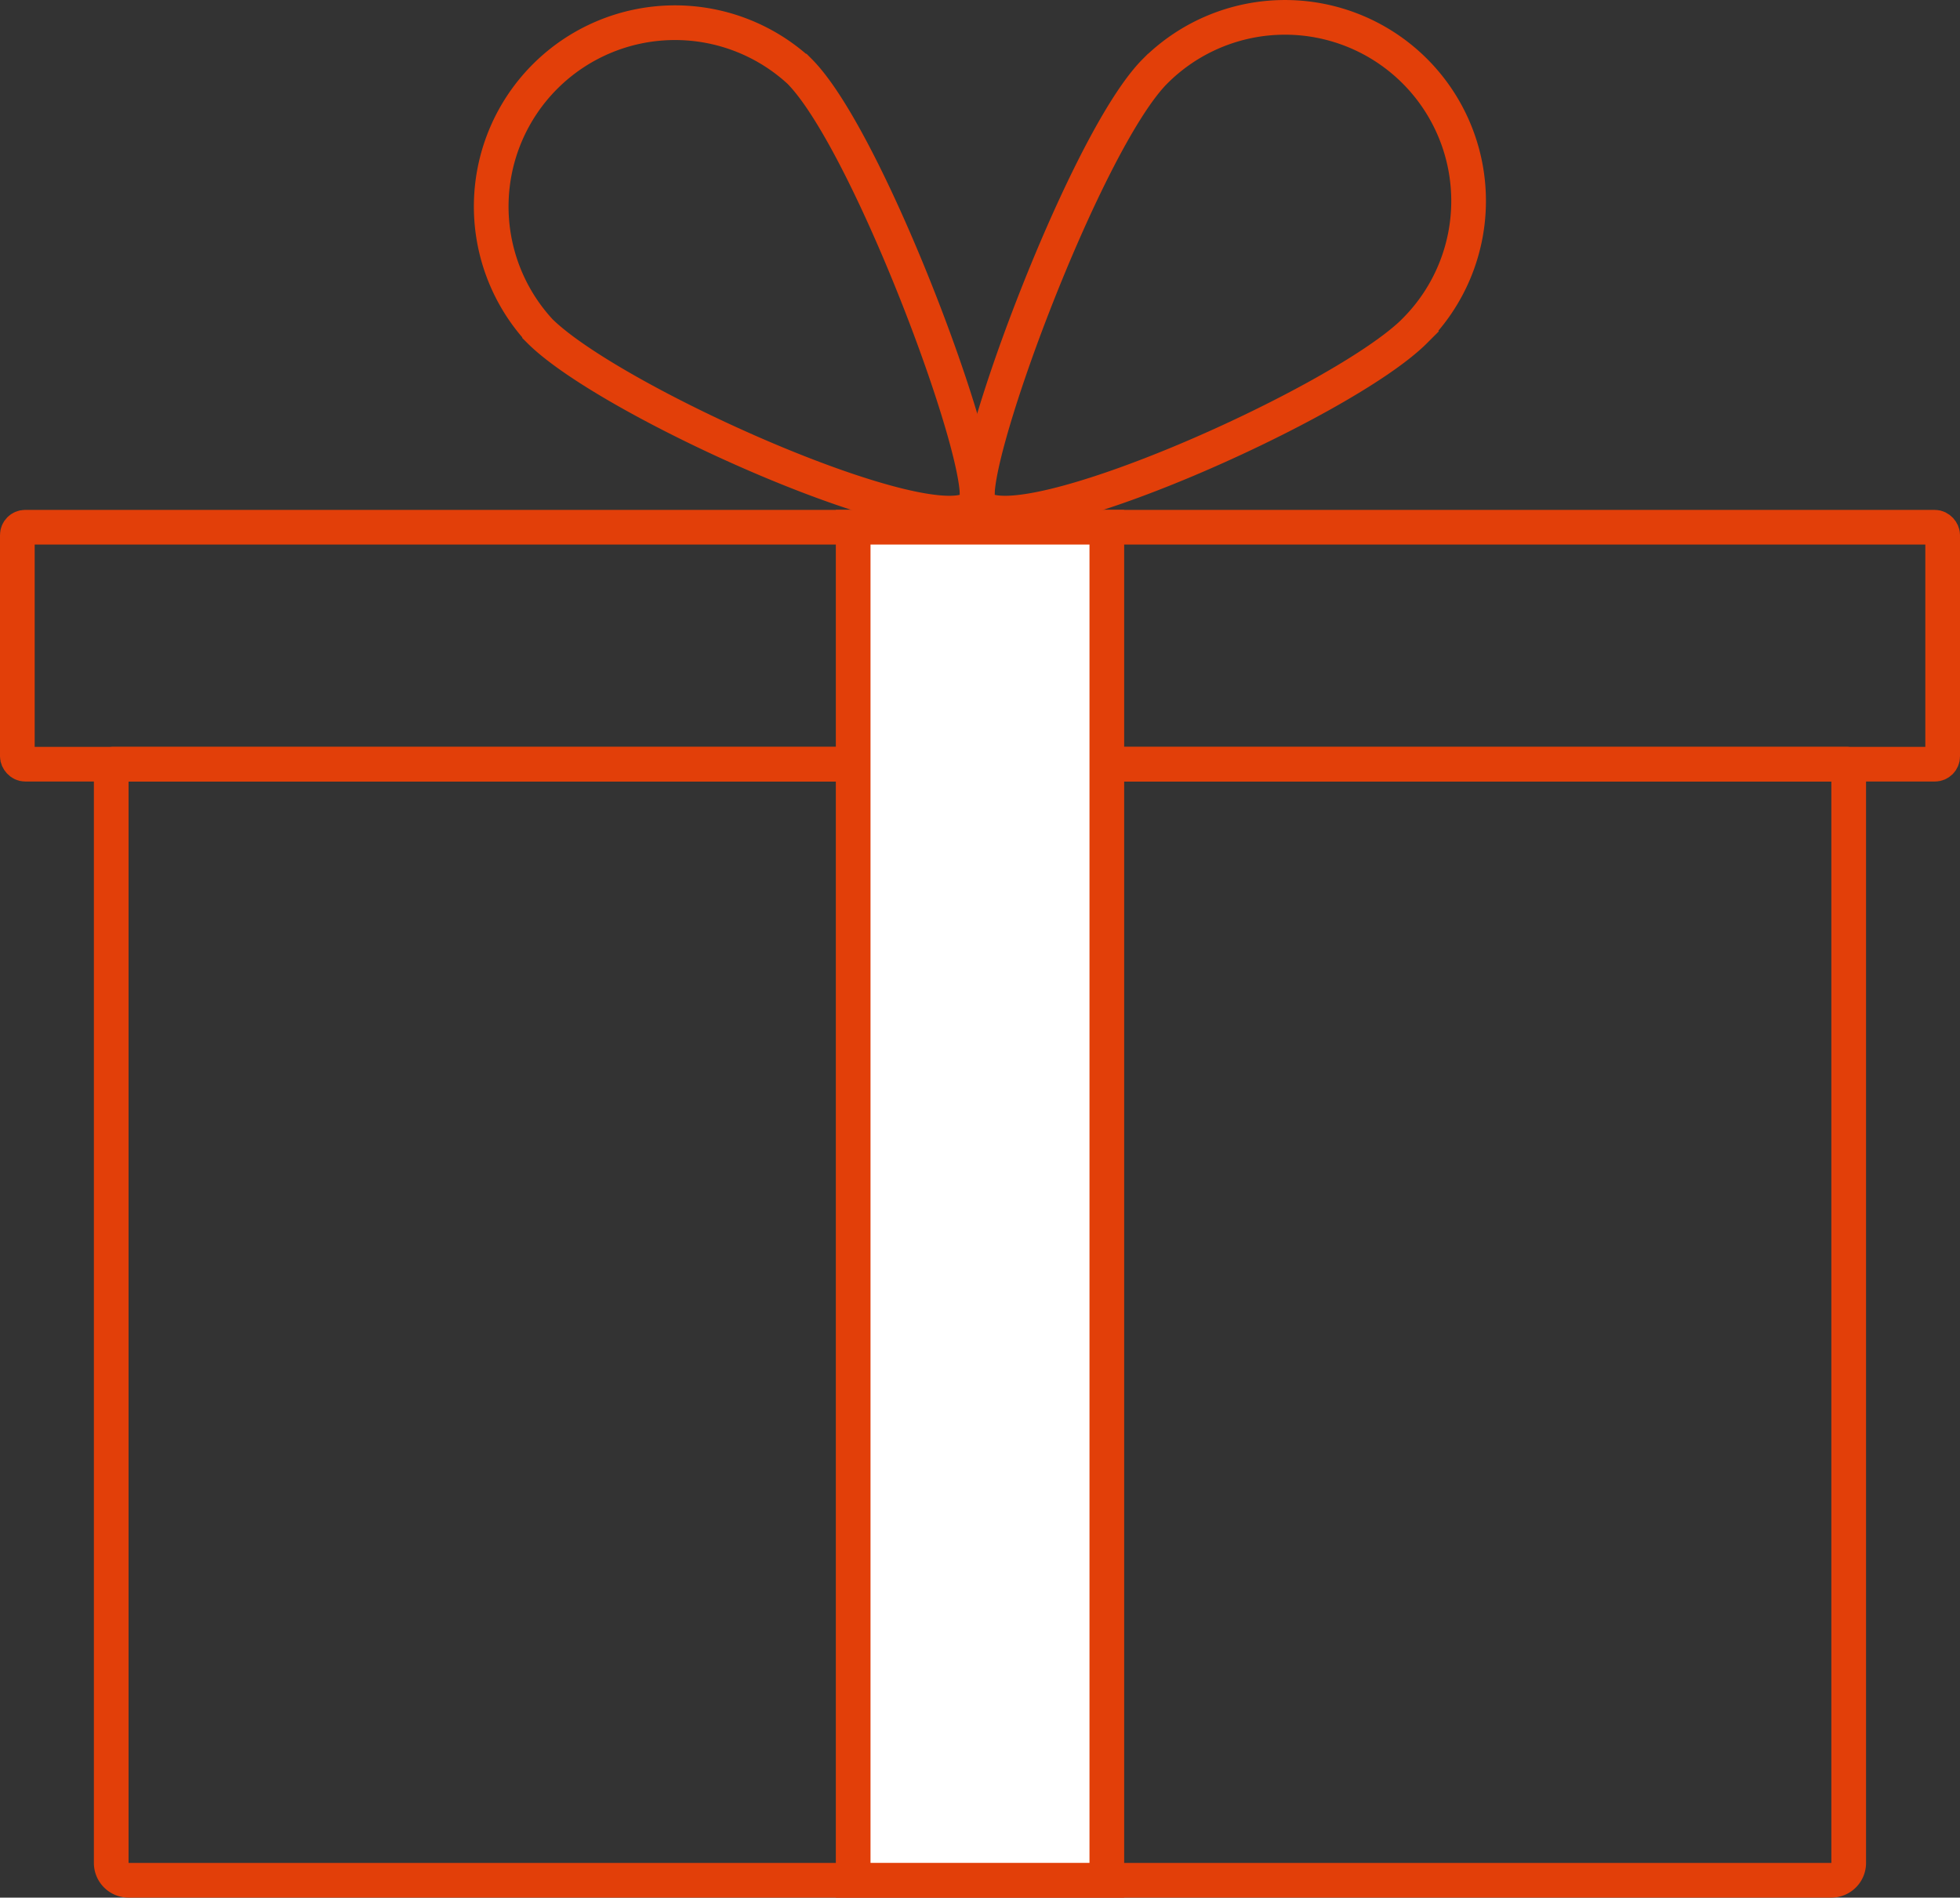
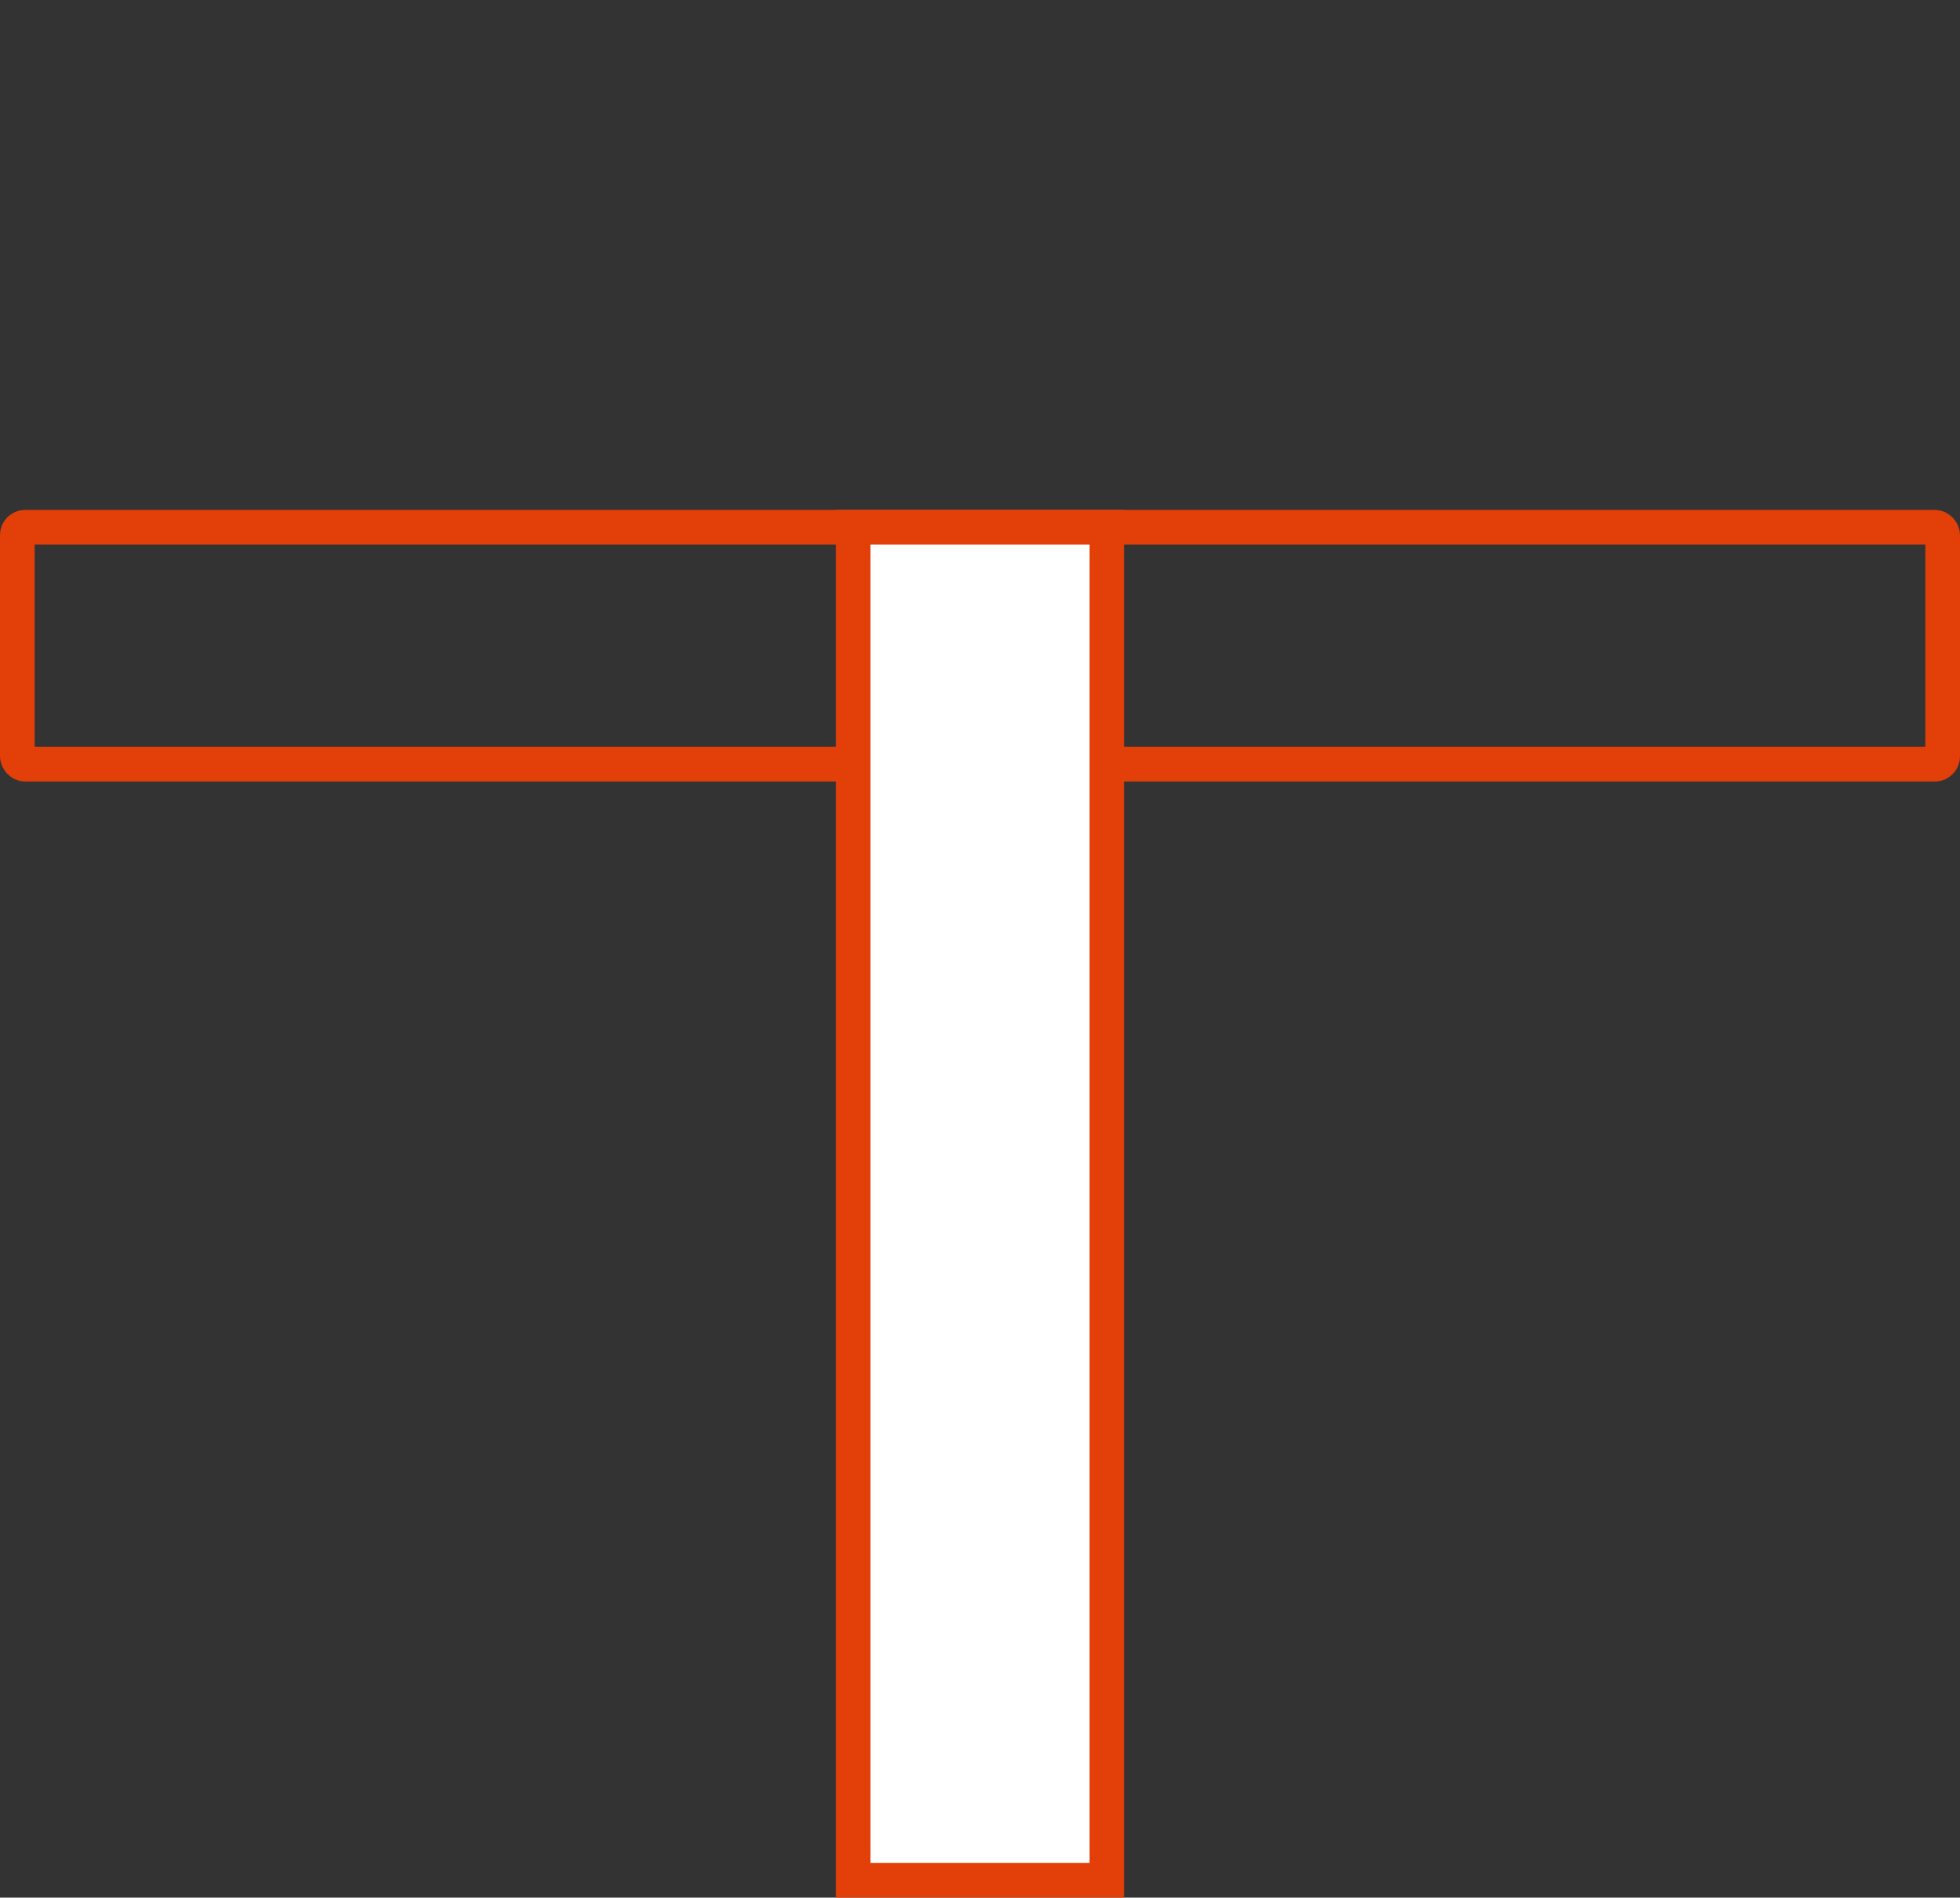
<svg xmlns="http://www.w3.org/2000/svg" width="56.516" height="54.719" viewBox="0 0 56.516 54.719">
  <rect x="0" y="0" width="56.516" height="54.719" fill="#333333" stroke="none" />
  <g id="グループ_202" data-name="グループ 202" transform="translate(-203.94 -107.988)">
-     <path id="長方形_105" data-name="長方形 105" d="M.063,0H50.039A.063.063,0,0,1,50.1.063v31.62a.5.5,0,0,1-.5.5H.5a.5.5,0,0,1-.5-.5V.063A.063.063,0,0,1,.063,0Z" transform="translate(207.147 130.024)" fill="none" stroke="#e23f09" stroke-miterlimit="10" stroke-width="1" />
    <rect id="長方形_106" data-name="長方形 106" width="55.516" height="6.833" rx="0.225" transform="translate(204.44 123.191)" fill="none" stroke="#e23f09" stroke-miterlimit="10" stroke-width="1" />
    <rect id="長方形_107" data-name="長方形 107" width="7.314" height="39.015" transform="translate(228.541 123.191)" fill="#fff" stroke="#e23f09" stroke-miterlimit="10" stroke-width="1" />
-     <path id="パス_185" data-name="パス 185" d="M227.734,117.527c-2.066,2.069-11.389,6.212-12.546,5.058-.625-.625,2.989-10.479,5.058-12.546a5.294,5.294,0,0,1,7.487,7.487Z" transform="translate(17.003 0)" fill="none" stroke="#e23f09" stroke-miterlimit="10" stroke-width="1" />
-     <path id="パス_186" data-name="パス 186" d="M211.2,117.527c2.069,2.069,11.392,6.212,12.546,5.058.625-.625-2.989-10.479-5.056-12.546a5.3,5.3,0,0,0-7.49,7.487Z" transform="translate(8.299 0)" fill="none" stroke="#e23f09" stroke-miterlimit="10" stroke-width="1" />
  </g>
</svg>